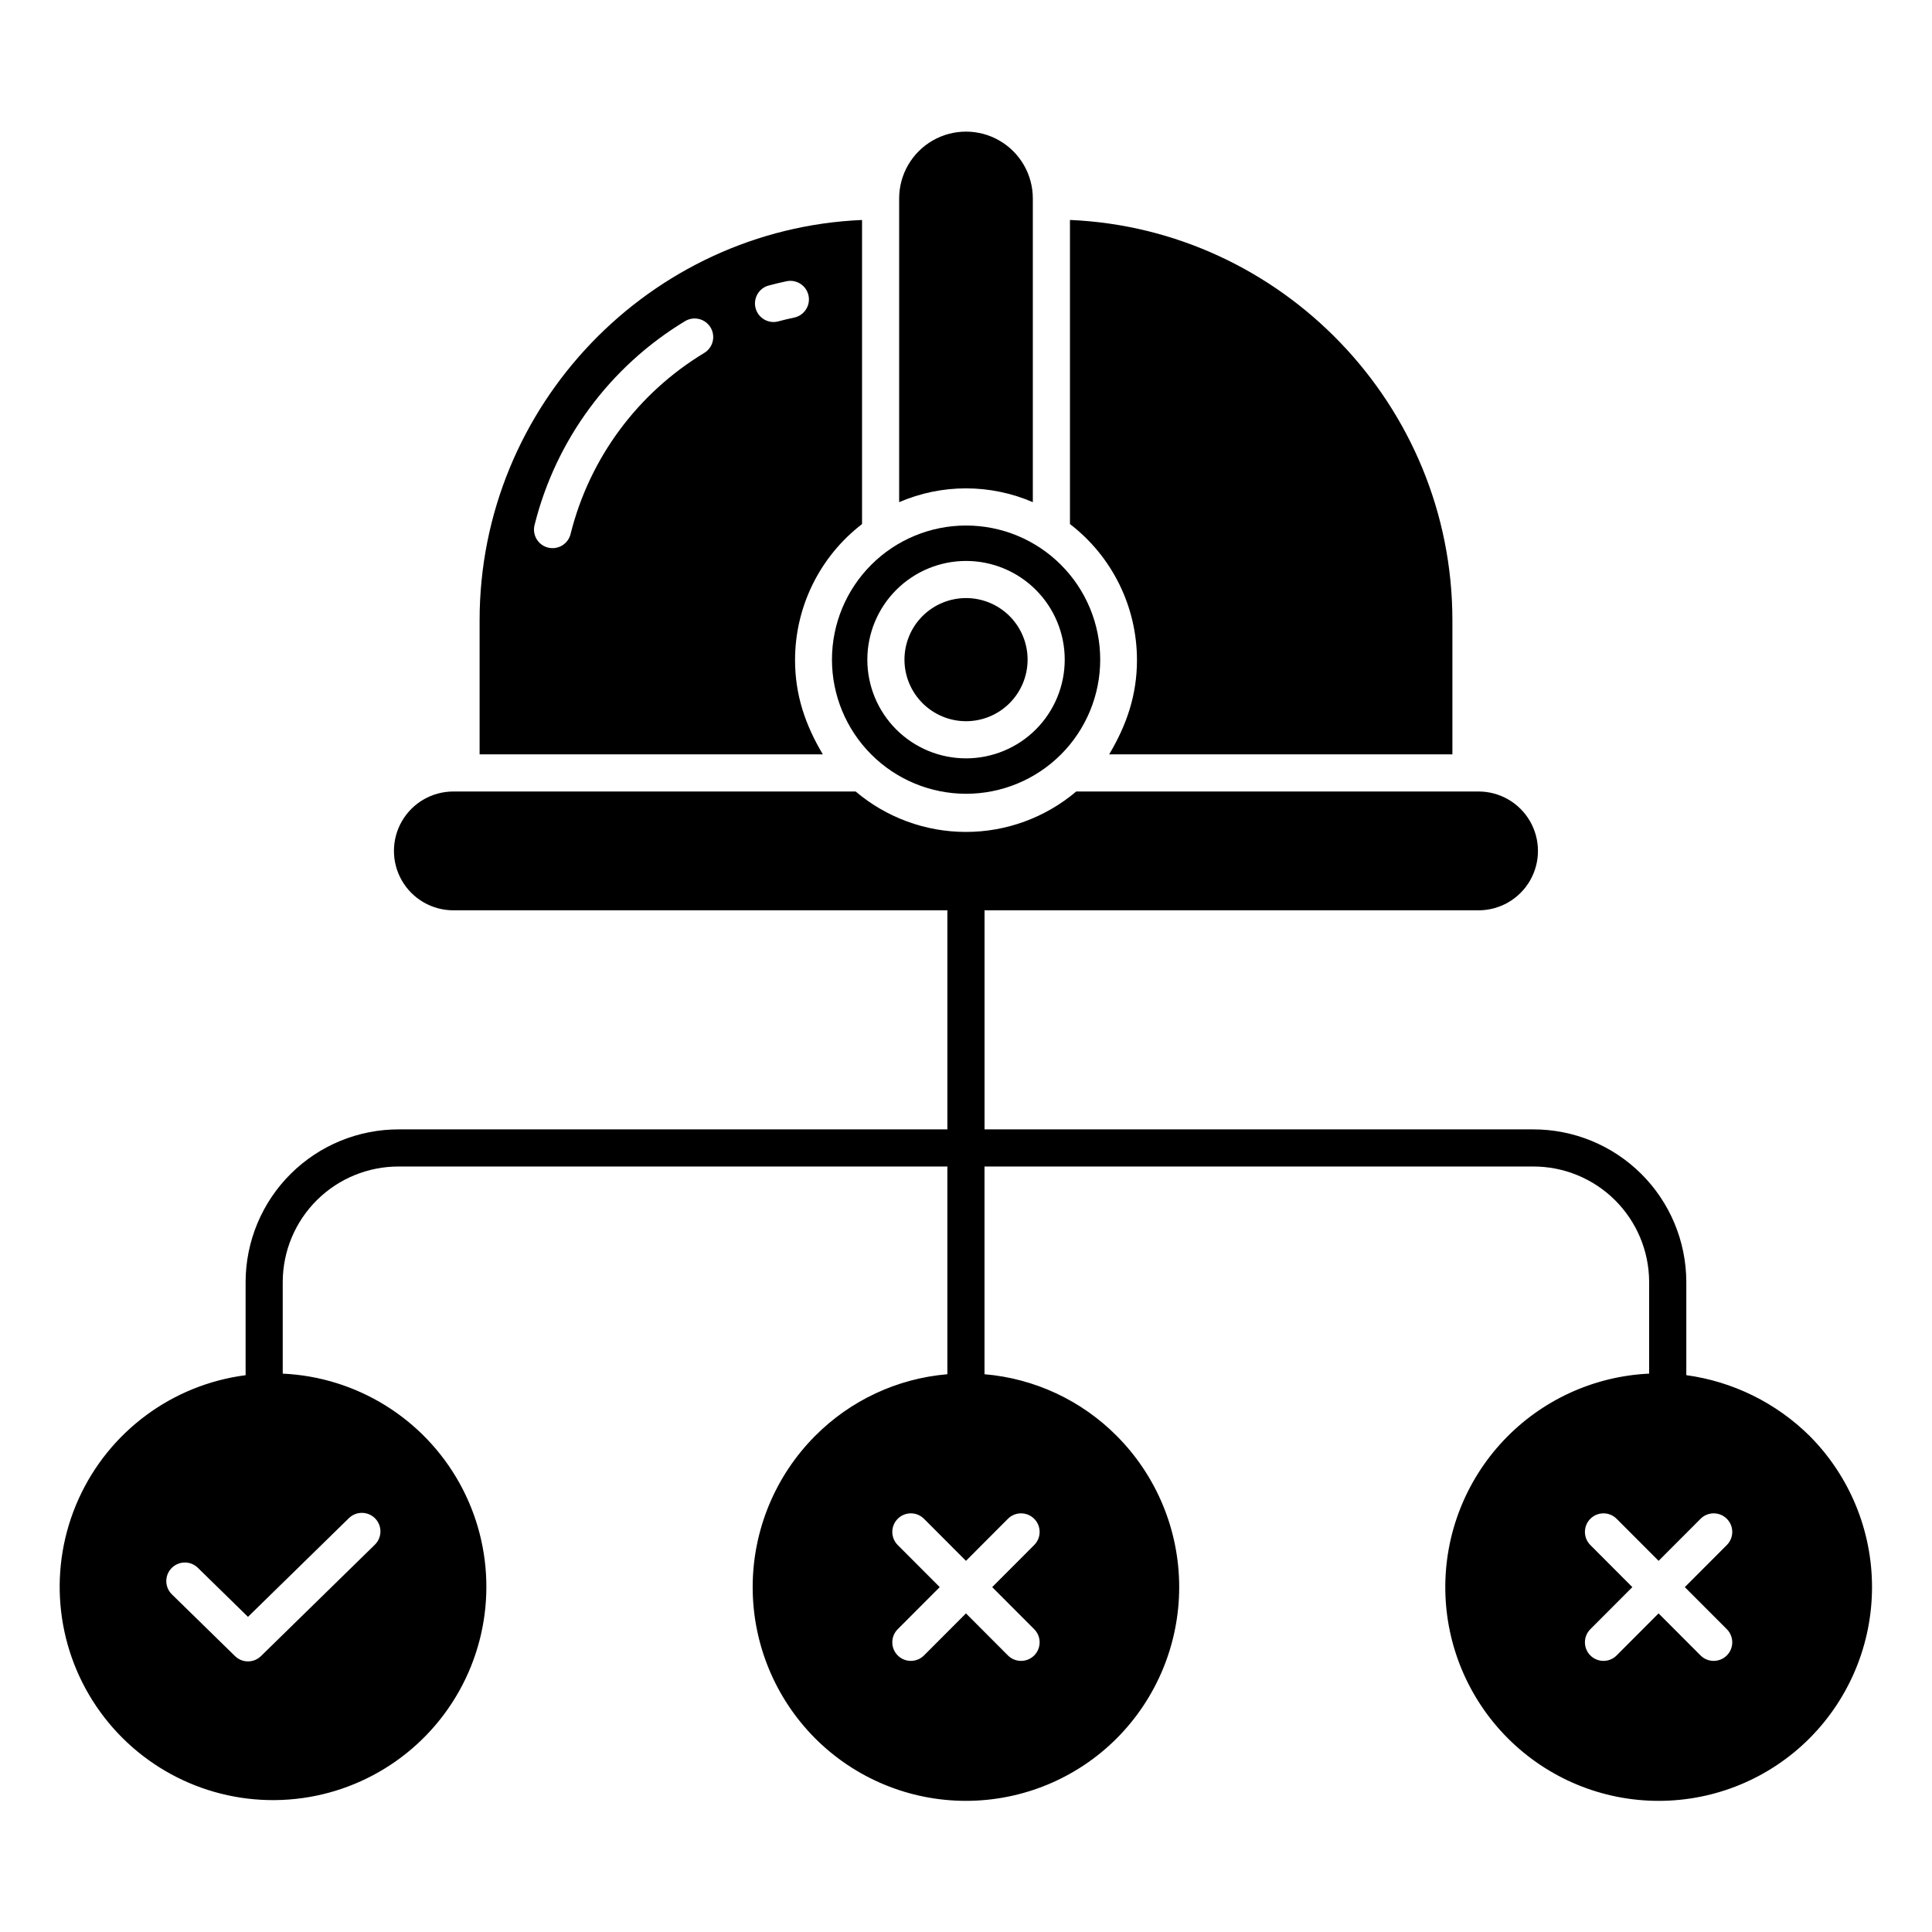
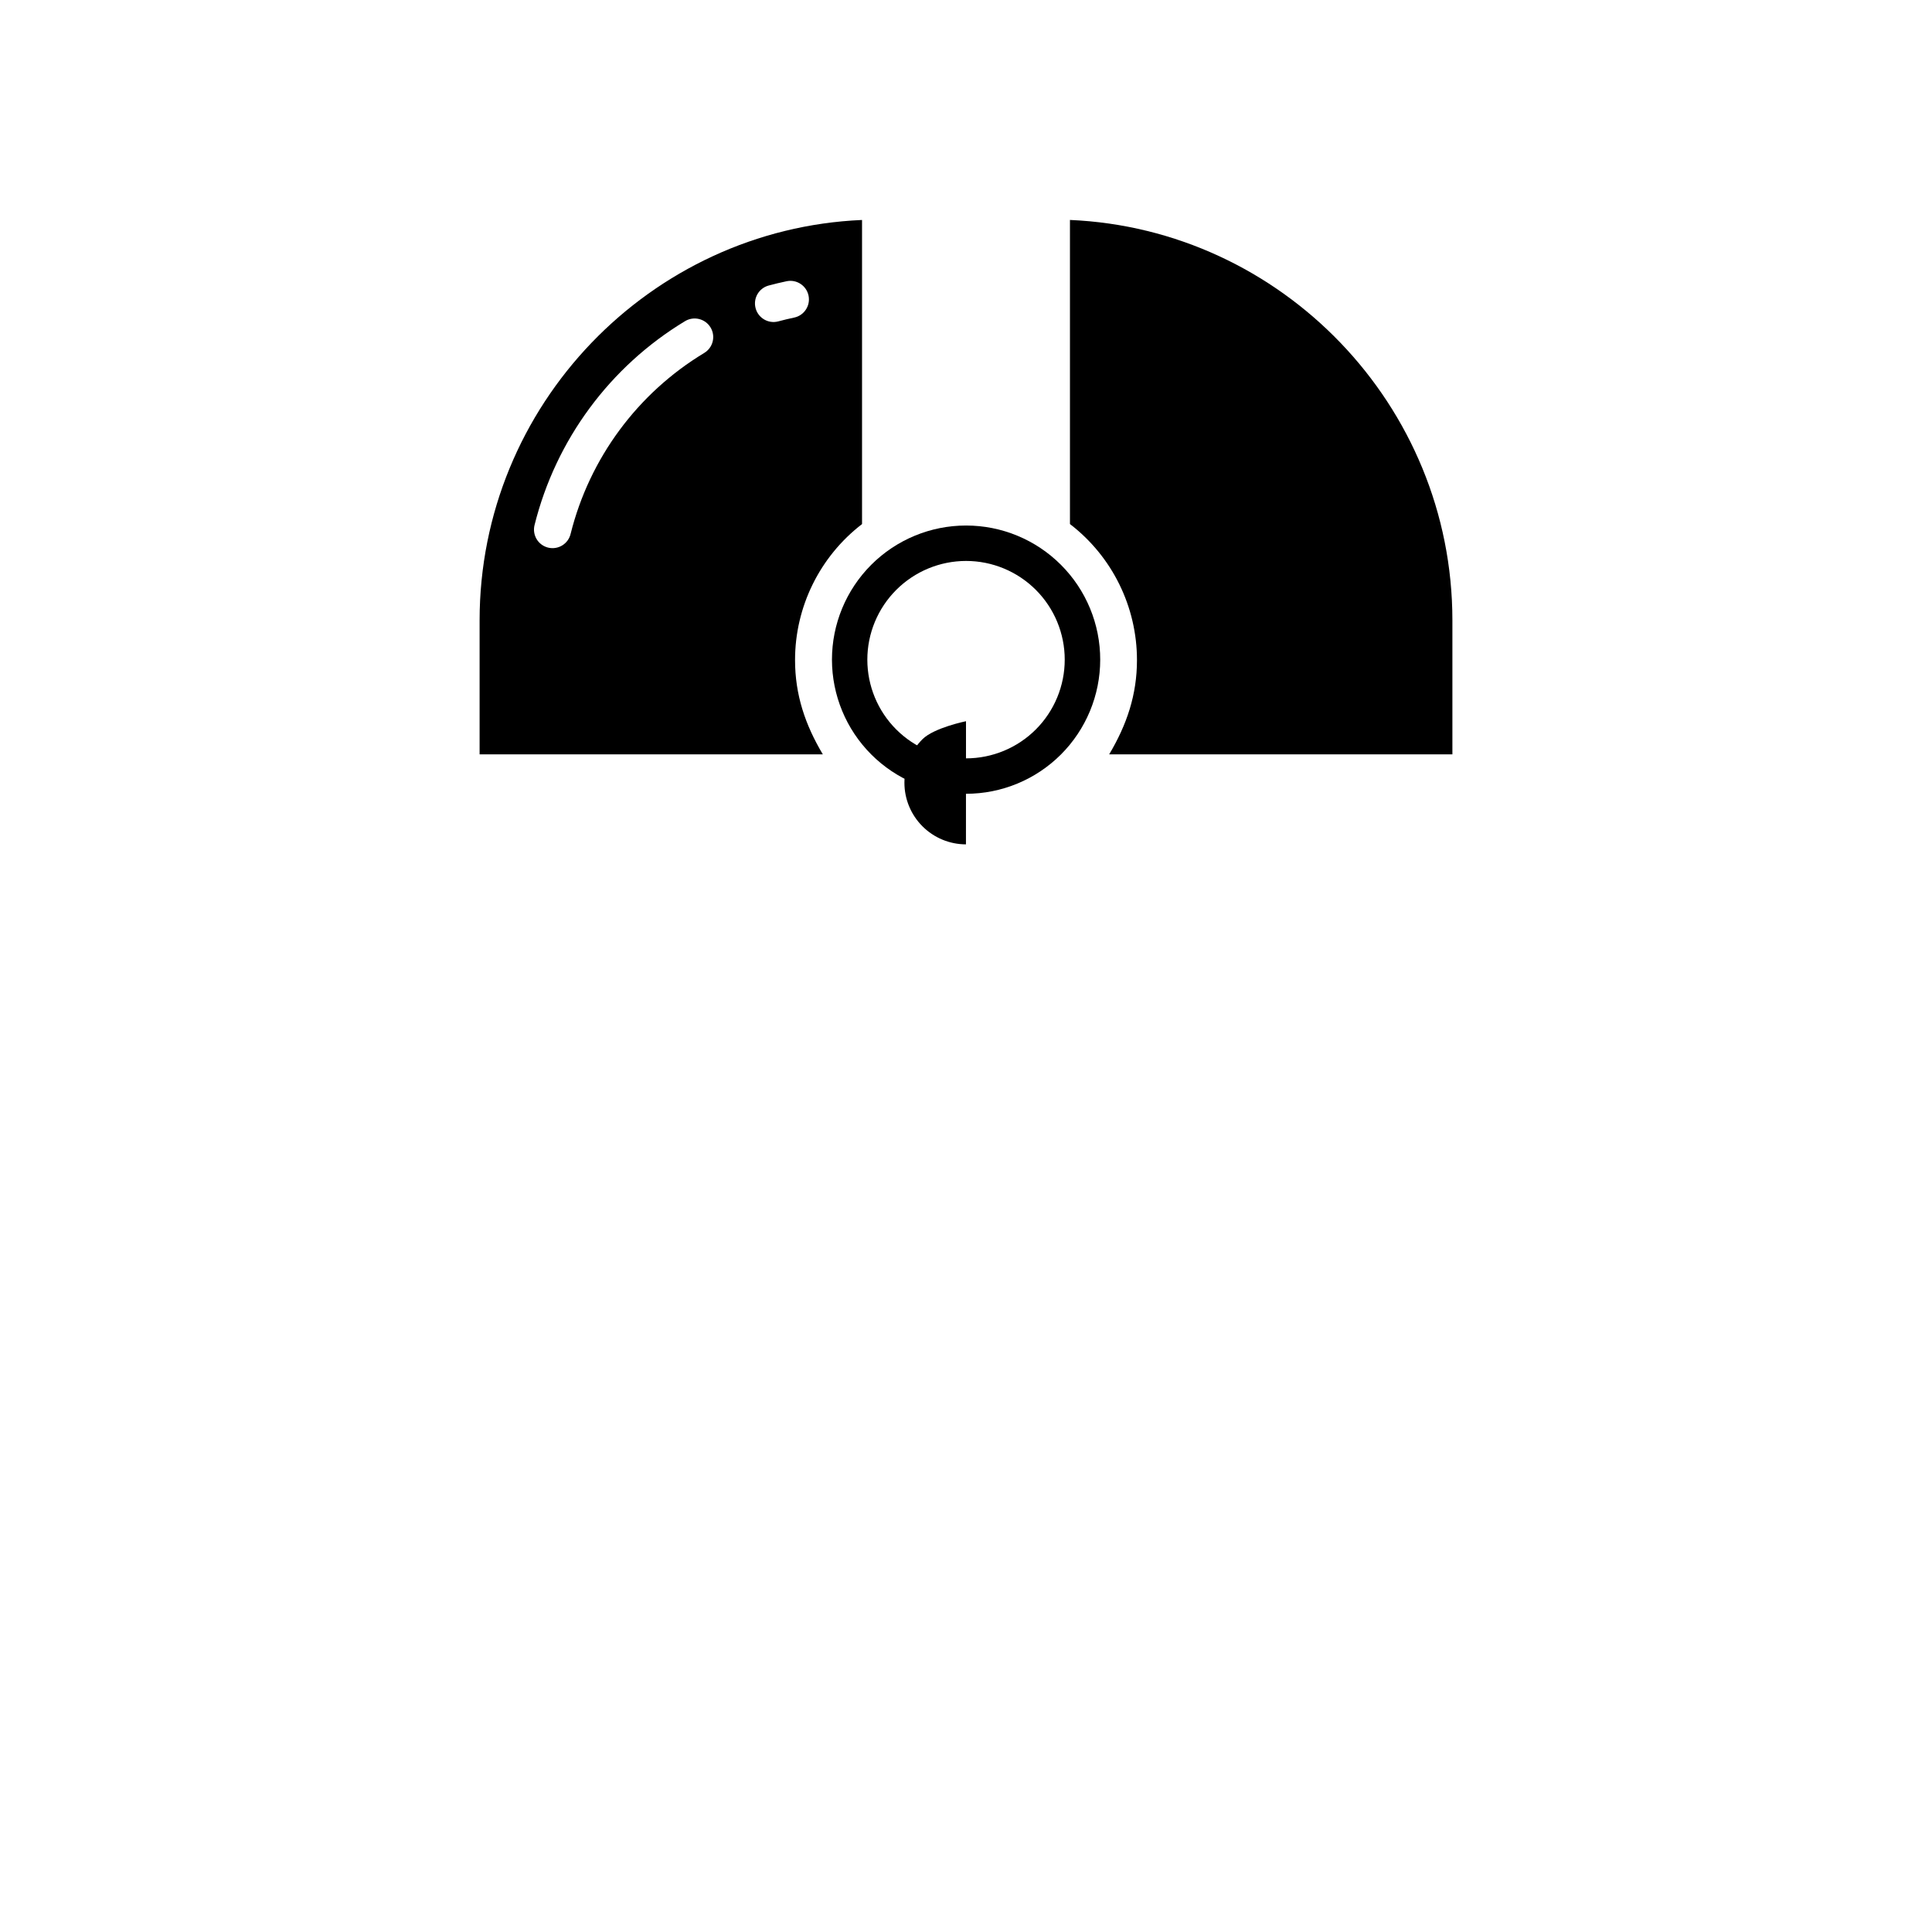
<svg xmlns="http://www.w3.org/2000/svg" fill="#000000" width="800px" height="800px" version="1.1" viewBox="144 144 512 512">
  <g>
-     <path d="m417.71 277.08v-80.484c0-6.328-3.375-12.176-8.855-15.34-5.481-3.164-12.234-3.164-17.715 0-5.477 3.164-8.855 9.012-8.855 15.34v80.484c11.305-4.879 24.121-4.879 35.426 0z" />
    <path d="m400 354.36c9.426 0.008 18.473-3.734 25.145-10.395 6.668-6.664 10.418-15.707 10.422-25.137 0.008-9.426-3.734-18.473-10.402-25.141-6.664-6.668-15.707-10.418-25.133-10.418-9.43-0.004-18.473 3.742-25.141 10.406-6.668 6.668-10.414 15.711-10.414 25.137 0.008 9.422 3.75 18.457 10.41 25.121 6.66 6.664 15.691 10.414 25.113 10.426zm0-61.703c6.938-0.004 13.59 2.754 18.5 7.656 4.906 4.906 7.664 11.559 7.664 18.496 0.004 6.938-2.754 13.594-7.656 18.5-4.906 4.906-11.559 7.664-18.496 7.664s-13.594-2.754-18.5-7.66-7.66-11.559-7.66-18.5c0.004-6.934 2.762-13.582 7.664-18.484 4.902-4.902 11.551-7.664 18.484-7.672z" />
    <path d="m528.9 343.91v-35.512c0-57.027-45.262-103.7-101.35-106.11v80.59c11.203 8.605 17.766 21.934 17.758 36.062 0 9.16-2.676 17.094-7.363 24.969z" />
-     <path d="m400 335.13c4.328 0 8.48-1.715 11.539-4.773 3.062-3.062 4.785-7.211 4.785-11.539 0.004-4.328-1.715-8.48-4.773-11.543-3.062-3.059-7.211-4.781-11.539-4.781s-8.48 1.719-11.543 4.777c-3.059 3.062-4.777 7.211-4.777 11.539 0.004 4.328 1.723 8.473 4.781 11.531 3.055 3.059 7.199 4.781 11.527 4.789z" />
+     <path d="m400 335.13s-8.48 1.719-11.543 4.777c-3.059 3.062-4.777 7.211-4.777 11.539 0.004 4.328 1.723 8.473 4.781 11.531 3.055 3.059 7.199 4.781 11.527 4.789z" />
    <path d="m372.45 282.88v-80.586c-56.09 2.41-101.35 49.078-101.35 106.11v35.512h90.961c-4.688-7.871-7.363-15.805-7.363-24.969-0.012-14.125 6.551-27.453 17.754-36.062zm-41.855-45.324c-17.648 10.668-30.363 27.883-35.367 47.891-0.293 1.281-1.094 2.394-2.215 3.086-1.121 0.691-2.473 0.902-3.754 0.59-1.281-0.316-2.379-1.129-3.055-2.262-0.672-1.133-0.863-2.488-0.531-3.762 5.633-22.547 19.957-41.949 39.84-53.973 1.121-0.688 2.465-0.898 3.742-0.586 1.273 0.309 2.375 1.117 3.051 2.242 0.676 1.121 0.879 2.473 0.555 3.742-0.32 1.273-1.141 2.363-2.269 3.031zm23.871-9.395c-1.422 0.297-2.848 0.641-4.242 1.016h0.004c-2.613 0.676-5.277-0.875-5.981-3.477-0.703-2.606 0.816-5.289 3.41-6.019 1.574-0.426 3.184-0.812 4.785-1.148 2.66-0.559 5.266 1.141 5.828 3.801 0.559 2.66-1.145 5.269-3.805 5.828z" />
-     <path d="m590.89 508.43v-24.777c-0.043-10.742-4.348-21.027-11.973-28.594-7.621-7.566-17.941-11.797-28.684-11.762h-145.32v-58.055h130.92c5.625 0 10.82-3 13.633-7.871 2.812-4.871 2.812-10.875 0-15.746s-8.008-7.871-13.633-7.871h-106.62c-8.168 6.918-18.523 10.715-29.227 10.715-10.707 0-21.062-3.797-29.23-10.715h-106.61c-5.625 0-10.824 3-13.637 7.871s-2.812 10.875 0 15.746c2.812 4.871 8.012 7.871 13.637 7.871h130.92v58.055h-145.32c-10.742-0.035-21.059 4.195-28.684 11.762-7.625 7.566-11.93 17.852-11.973 28.594v24.789c-19.449 2.519-36.207 14.941-44.27 32.82-8.066 17.879-6.289 38.66 4.691 54.91 10.984 16.25 29.605 25.648 49.199 24.828 19.598-0.816 37.371-11.73 46.965-28.84 9.59-17.109 9.629-37.965 0.105-55.109-9.527-17.145-27.258-28.129-46.852-29.023v-24.375c0.039-8.133 3.309-15.918 9.086-21.641 5.781-5.723 13.598-8.914 21.73-8.875h145.32v55.047c-13.262 1.121-25.691 6.922-35.066 16.367-10.586 10.641-16.531 25.039-16.531 40.051 0 15.012 5.945 29.41 16.531 40.051 10.598 10.621 24.984 16.59 39.988 16.59s29.391-5.969 39.984-16.59c10.586-10.641 16.531-25.039 16.531-40.051 0-15.012-5.945-29.41-16.531-40.051-9.375-9.445-21.805-15.246-35.066-16.367v-55.047h145.32c8.137-0.039 15.949 3.152 21.73 8.875 5.777 5.723 9.047 13.508 9.086 21.641v24.371c-14.699 0.684-28.559 7.062-38.641 17.785-10.082 10.719-15.598 24.945-15.375 39.66 0.223 14.715 6.16 28.77 16.559 39.184 10.598 10.621 24.984 16.594 39.988 16.594 15.008 0 29.395-5.973 39.992-16.594 10.59-10.637 16.539-25.035 16.543-40.043 0.004-15.012-5.934-29.414-16.52-40.055-8.867-8.777-20.344-14.438-32.707-16.125zm-354.43 37.895c0.934-0.914 2.191-1.418 3.496-1.402 1.305 0.012 2.551 0.547 3.465 1.477 1.898 1.945 1.863 5.059-0.078 6.961l-30.18 29.52c-1.91 1.871-4.969 1.871-6.879 0l-16.754-16.383c-1.922-1.902-1.945-5.004-0.055-6.938 1.891-1.934 4.988-1.977 6.938-0.098l13.309 13.02zm174.65 0.172c1.922-1.922 5.035-1.926 6.957-0.008 1.926 1.922 1.93 5.035 0.008 6.961l-11.133 11.152 11.133 11.152c1.922 1.926 1.918 5.039-0.008 6.961-1.922 1.918-5.035 1.914-6.957-0.008l-11.117-11.141-11.121 11.141c-1.918 1.922-5.035 1.926-6.957 0.008-1.926-1.922-1.926-5.035-0.008-6.961l11.133-11.152-11.133-11.152c-1.918-1.926-1.918-5.039 0.008-6.961 1.922-1.918 5.039-1.914 6.957 0.008l11.121 11.145zm190.52 29.258c1.918 1.926 1.914 5.039-0.008 6.961-1.926 1.918-5.039 1.914-6.961-0.008l-11.121-11.141-11.121 11.141h0.004c-1.918 1.922-5.035 1.926-6.957 0.008-1.922-1.922-1.926-5.035-0.008-6.961l11.133-11.152-11.129-11.152c-1.922-1.926-1.918-5.039 0.004-6.961 1.926-1.918 5.039-1.914 6.961 0.008l11.121 11.141 11.121-11.141h-0.004c1.918-1.922 5.035-1.926 6.957-0.008 1.926 1.922 1.926 5.035 0.008 6.961l-11.137 11.152z" />
  </g>
</svg>